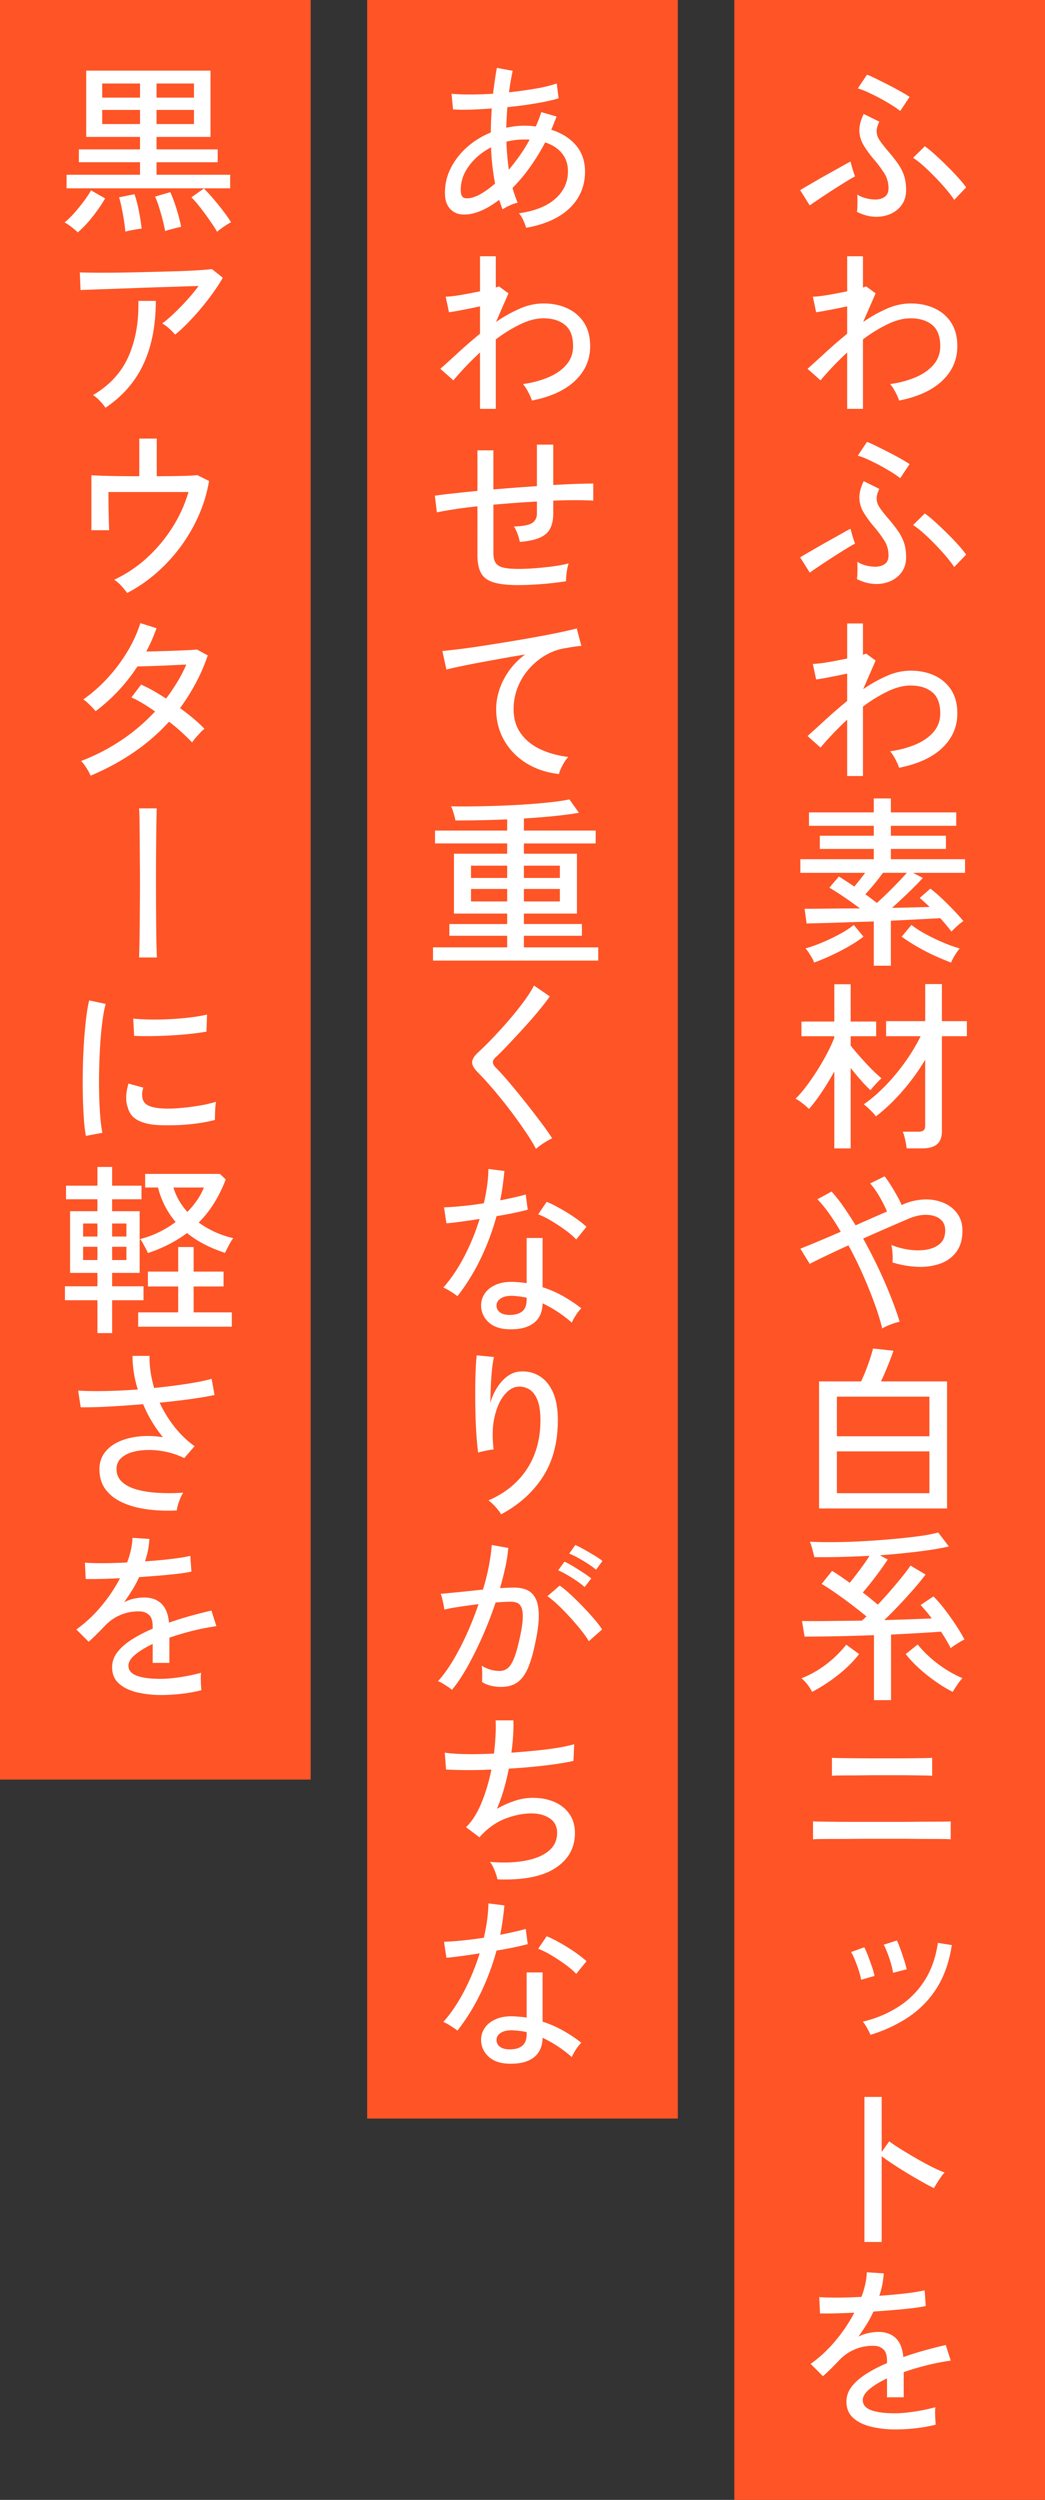
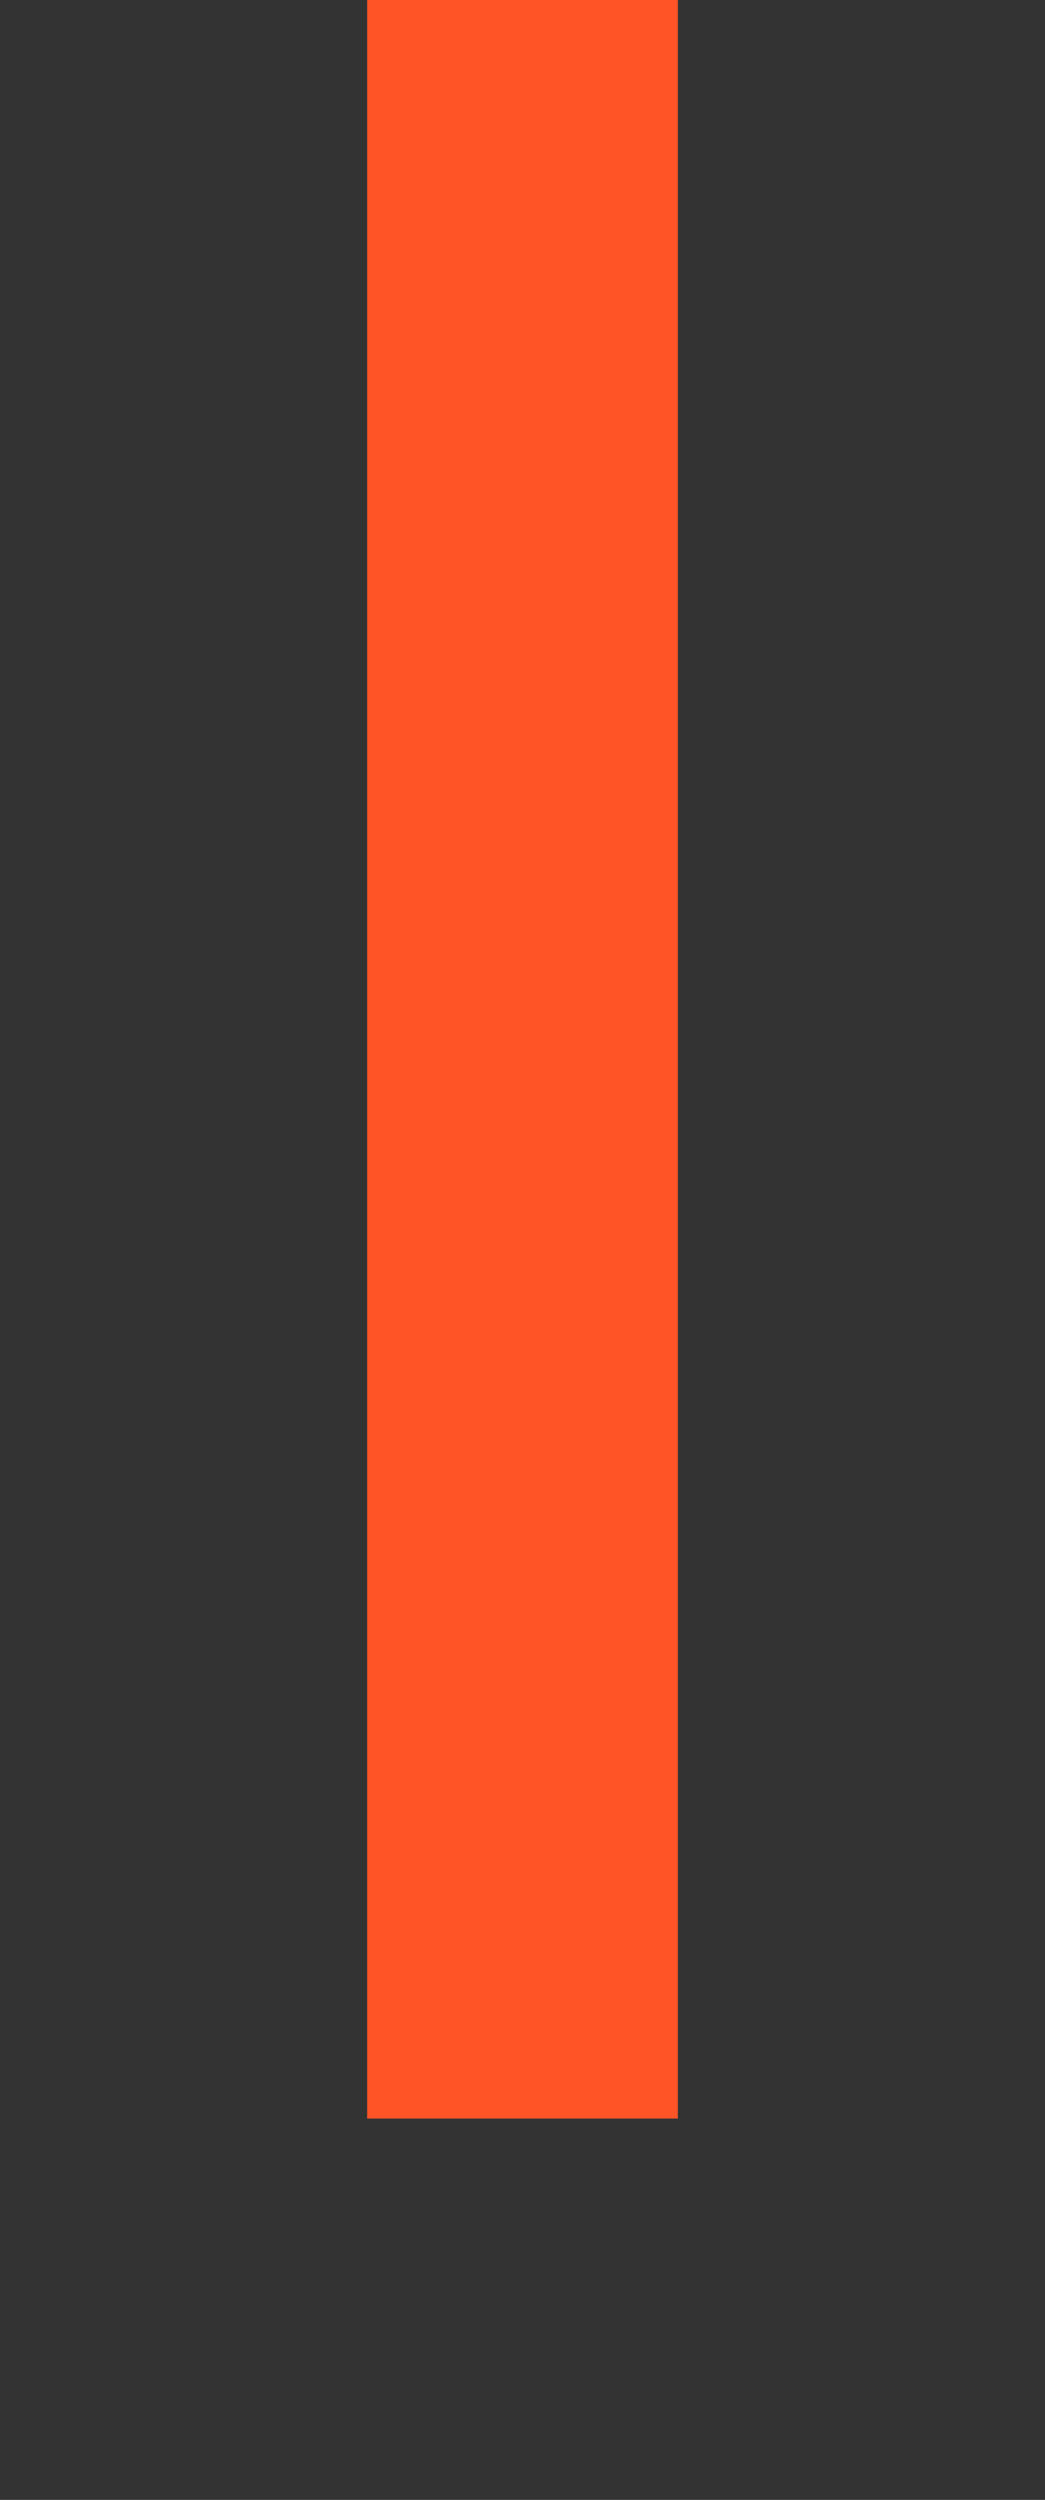
<svg xmlns="http://www.w3.org/2000/svg" id="_レイヤー_2" viewBox="0 0 74 177">
  <rect x="0" y="0" width="74" height="177" fill="#333333" stroke="none" />
  <defs>
    <style>.cls-2{fill:#fe5426}</style>
  </defs>
  <g id="_デザイン">
-     <path class="cls-2" d="M0 0h22v126H0z" />
-     <path class="cls-2" transform="rotate(90 63 88.5)" d="M-25.5 77.5h177v22h-177z" />
    <path class="cls-2" transform="rotate(90 37 75)" d="M-38 64h150v22H-38z" />
-     <path d="M57.339 14.543l-.676-1.08c.139-.086.327-.198.566-.337s.5-.291.786-.455c.286-.165.574-.327.864-.487.29-.162.555-.308.793-.443s.423-.236.553-.305c.017.06.046.165.085.312a7.278 7.278 0 00.24.74c-.165.087-.388.217-.67.39a55.88 55.88 0 00-2.541 1.665zm4.72.806c-.46 0-.92-.118-1.379-.351.017-.087.028-.206.032-.357.005-.153.007-.308.007-.47 0-.16-.005-.291-.013-.396.19.122.4.211.63.267.23.057.453.085.67.085.268-.009.485-.074.65-.195s.251-.303.26-.546a1.952 1.952 0 00-.273-1.08 8.891 8.891 0 00-.806-1.078 7.349 7.349 0 01-.683-.95 2.075 2.075 0 01-.299-1c-.013-.355.09-.758.306-1.21l1.105.546c-.13.27-.193.503-.188.702.004.2.07.4.2.599.131.2.313.438.547.715.295.338.542.647.74.93.2.28.35.569.45.864.1.295.149.641.149 1.04 0 .39-.096.725-.286 1.008-.19.28-.446.498-.767.65s-.672.227-1.053.227zm1.69-7.489a6.023 6.023 0 00-.605-.422 15.266 15.266 0 00-1.697-.91 4.69 4.69 0 00-.702-.266l.65-.975c.182.07.414.173.695.312s.575.286.878.442c.303.155.585.308.845.455.26.148.46.269.598.363l-.663 1.001zm3.82 6.292c-.138-.215-.328-.467-.571-.754s-.505-.574-.787-.864-.559-.556-.832-.8a5.612 5.612 0 00-.72-.558l.831-.82c.2.14.435.332.709.58.273.247.552.51.838.793.286.28.552.558.8.832.247.272.44.508.578.708l-.845.883zm-7.578 14.794v-3.99c-.364.338-.706.676-1.027 1.014s-.607.659-.858.962l-.923-.82c.399-.354.836-.75 1.313-1.19.477-.437.975-.867 1.495-1.292v-1.938c-.407.087-.812.17-1.216.247a18.5 18.5 0 01-.981.17l-.234-1.105c.156 0 .366-.018.63-.052.265-.035.555-.083.872-.143s.626-.121.93-.182v-2.483h1.117v2.21a.846.846 0 00.221-.079l.676.495-.884 2.028a10.023 10.023 0 011.684-.943 4.166 4.166 0 011.67-.37c.641 0 1.211.117 1.71.351.498.233.89.574 1.176 1.02.286.447.429 1 .429 1.658 0 .944-.351 1.755-1.053 2.43-.702.677-1.725 1.149-3.068 1.417a3.878 3.878 0 00-.267-.604 2.975 2.975 0 00-.37-.566 6.878 6.878 0 001.84-.494c.532-.233.95-.532 1.254-.896s.455-.793.455-1.287c0-.694-.19-1.197-.572-1.508-.382-.313-.893-.468-1.534-.468-.503 0-1.046.14-1.631.422a10.3 10.3 0 00-1.736 1.072v4.914H59.99zm-2.652 11.597l-.676-1.08c.139-.086.327-.198.566-.337s.5-.291.786-.455c.286-.165.574-.327.864-.487.29-.162.555-.308.793-.443s.423-.236.553-.305c.017.06.046.165.085.312a7.278 7.278 0 00.24.74c-.165.087-.388.217-.67.39a55.88 55.88 0 00-2.541 1.665zm4.72.806c-.46 0-.92-.118-1.379-.351.017-.087.028-.206.032-.357.005-.153.007-.308.007-.47 0-.16-.005-.291-.013-.396.19.122.4.211.63.267.23.057.453.085.67.085.268-.009.485-.074.65-.195s.251-.303.26-.546a1.952 1.952 0 00-.273-1.08 8.891 8.891 0 00-.806-1.078 7.349 7.349 0 01-.683-.95 2.075 2.075 0 01-.299-1c-.013-.355.09-.758.306-1.21l1.105.546c-.13.27-.193.503-.188.702.004.2.07.4.2.599.131.2.313.438.547.715.295.338.542.647.74.93.2.28.35.569.45.864.1.295.149.641.149 1.04 0 .39-.096.725-.286 1.008-.19.28-.446.498-.767.65s-.672.227-1.053.227zm1.69-7.489a6.023 6.023 0 00-.605-.422 15.266 15.266 0 00-1.697-.91 4.69 4.69 0 00-.702-.266l.65-.975c.182.07.414.173.695.312s.575.286.878.442c.303.155.585.308.845.455.26.148.46.269.598.363l-.663 1.001zm3.82 6.292c-.138-.215-.328-.467-.571-.754s-.505-.574-.787-.864-.559-.556-.832-.8a5.612 5.612 0 00-.72-.558l.831-.82c.2.14.435.332.709.58.273.247.552.51.838.793.286.28.552.558.8.832.247.272.44.508.578.708l-.845.883zm-7.578 14.794v-3.99c-.364.338-.706.676-1.027 1.014s-.607.659-.858.962l-.923-.82c.399-.354.836-.75 1.313-1.19.477-.437.975-.867 1.495-1.292v-1.938c-.407.087-.812.17-1.216.247a18.5 18.5 0 01-.981.17l-.234-1.105c.156 0 .366-.018.63-.052.265-.035.555-.083.872-.143s.626-.121.93-.182v-2.483h1.117v2.21a.846.846 0 00.221-.079l.676.495-.884 2.028a10.023 10.023 0 011.684-.943 4.166 4.166 0 011.67-.37c.641 0 1.211.117 1.71.351.498.233.89.574 1.176 1.02.286.447.429 1 .429 1.658 0 .944-.351 1.755-1.053 2.43-.702.677-1.725 1.149-3.068 1.417a3.878 3.878 0 00-.267-.604 2.975 2.975 0 00-.37-.566 6.878 6.878 0 001.84-.494c.532-.233.95-.532 1.254-.896s.455-.793.455-1.287c0-.694-.19-1.197-.572-1.508-.382-.313-.893-.468-1.534-.468-.503 0-1.046.14-1.631.422a10.3 10.3 0 00-1.736 1.072v4.914H59.99zm1.885 13.43v-3.133c-.615.017-1.222.036-1.82.058-.598.022-1.15.039-1.658.053l-1.28.032-.143-1.04c.243 0 .566-.002.968-.007l1.366-.013a200.31 200.31 0 011.592-.007 30.346 30.346 0 00-1.17-.832c-.399-.268-.732-.48-1.001-.636l.676-.793a40.598 40.598 0 011.092.715c.121-.148.25-.306.383-.475s.263-.335.384-.5h-4.59v-.962h5.201v-.729h-3.822v-.935h3.822v-.702h-4.589v-.95h4.589v-.988h1.209v.988h4.628v.95h-4.628v.702h3.9v.935h-3.9v.729h5.252v.962h-3.679l.69.364c-.252.277-.58.61-.982 1.001-.404.39-.804.763-1.203 1.117.511-.008.997-.02 1.456-.032l1.21-.032a11.4 11.4 0 00-.702-.637l.753-.663c.243.182.51.41.8.683.29.272.571.551.844.838s.505.545.696.78c-.113.07-.26.186-.442.35a6.207 6.207 0 00-.403.391c-.113-.147-.236-.302-.37-.462s-.276-.322-.423-.487c-.425.026-.942.053-1.554.084l-1.943.097v3.186h-1.209zm-4.225-.222a1.673 1.673 0 00-.15-.324 6.644 6.644 0 00-.233-.384 1.915 1.915 0 00-.228-.293 10.47 10.47 0 001.183-.422 13.6 13.6 0 001.235-.591 6.694 6.694 0 001.001-.65l.689.831c-.347.261-.724.506-1.13.736a16.501 16.501 0 01-2.367 1.097zm4.446-4.224c.234-.208.481-.44.74-.696.261-.255.512-.508.755-.76.242-.251.45-.477.624-.676h-1.69c-.182.25-.383.512-.605.78-.22.269-.435.516-.643.74.147.105.288.208.423.313.134.103.266.203.396.299zm5.252 4.224c-.347-.13-.726-.288-1.138-.473-.411-.187-.82-.397-1.228-.631s-.784-.477-1.131-.729l.689-.832c.277.217.61.432 1.001.644.39.213.797.41 1.222.592.424.181.823.325 1.196.428a3.54 3.54 0 00-.221.293 3.82 3.82 0 00-.234.384c-.07.13-.122.238-.156.324zM59.081 81.31v-5.447c-.277.503-.574.99-.89 1.463s-.618.87-.904 1.19a5.593 5.593 0 00-.461-.397 3.137 3.137 0 00-.488-.33c.234-.227.485-.517.754-.872s.533-.74.793-1.15c.26-.412.496-.822.708-1.229s.375-.767.488-1.079v-.09h-2.327v-1.04h2.327v-2.64h1.157v2.64h1.807v1.04h-1.807v.661c.13.165.29.359.481.58.19.22.392.446.605.675.212.23.415.438.61.624.195.187.358.331.488.436-.06.051-.145.135-.254.247s-.212.225-.312.338-.17.199-.214.26a8.827 8.827 0 01-.67-.696 22.6 22.6 0 01-.734-.878v5.695H59.08zm5.122 0a6.17 6.17 0 00-.104-.61 3.13 3.13 0 00-.169-.572h1.079c.182 0 .312-.03.39-.09s.117-.179.117-.352V75.03c-.45.763-.981 1.498-1.593 2.204-.61.706-1.245 1.31-1.904 1.814-.043-.078-.12-.174-.228-.286s-.22-.223-.337-.331a2.651 2.651 0 00-.293-.242c.373-.25.754-.56 1.144-.93.39-.367.765-.768 1.125-1.201.36-.434.69-.882.994-1.346.303-.463.559-.912.767-1.345h-2.444v-1.066h2.77v-2.626h1.182v2.626h1.768v1.066h-1.768v6.72c0 .426-.115.735-.345.93-.229.195-.587.293-1.072.293h-1.079zm-1.729 12.753a16.4 16.4 0 00-.54-1.754c-.238-.659-.515-1.346-.831-2.06s-.657-1.407-1.021-2.074c-.59.268-1.129.52-1.619.754s-.864.42-1.124.558l-.663-1.078c.312-.122.721-.288 1.228-.5.508-.213 1.051-.445 1.632-.696a15.47 15.47 0 00-.826-1.294 8.886 8.886 0 00-.825-1.007l1.001-.547c.277.304.559.661.845 1.073.286.412.572.852.858 1.32l1.157-.514c.381-.169.736-.322 1.066-.462a8.973 8.973 0 00-.56-1.104c-.225-.381-.437-.676-.636-.884l1.027-.507c.13.164.269.363.416.598.147.234.293.476.436.727.143.252.261.49.357.716l.09-.053a4.219 4.219 0 011.555-.35 3.19 3.19 0 011.352.253c.402.177.72.433.955.767.234.334.35.73.35 1.19 0 .606-.14 1.102-.422 1.488s-.658.665-1.13.839a4.238 4.238 0 01-1.593.233 6.74 6.74 0 01-1.807-.311 3.745 3.745 0 000-.624 3.995 3.995 0 00-.078-.612c.381.157.793.267 1.235.332.442.065.858.065 1.248 0s.708-.206.956-.422.37-.529.37-.936c0-.347-.117-.613-.35-.8s-.543-.288-.924-.305c-.382-.018-.802.065-1.261.247a246.8 246.8 0 00-3.276 1.43 35.67 35.67 0 011.06 2.054c.333.701.63 1.382.89 2.041.26.658.472 1.257.637 1.794-.173.034-.386.1-.637.194-.252.096-.45.19-.598.287zm-4.472 12.741v-8.996h2.977c.104-.217.212-.468.325-.754a14.433 14.433 0 00.52-1.574l1.443.157c-.104.311-.24.675-.41 1.092s-.327.776-.474 1.079h4.68v8.996h-9.061zm1.261-5.11h6.552v-2.807h-6.552v2.807zm0 4.03h6.552v-2.963h-6.552v2.964zm-1.755 14.067a3.127 3.127 0 00-.319-.507 2.856 2.856 0 00-.435-.455 7.19 7.19 0 001.8-1.027 7.937 7.937 0 001.372-1.353l.91.663c-.381.503-.873.993-1.476 1.47s-1.22.879-1.852 1.209zm4.381.585v-4.603a132.257 132.257 0 01-4.914.105l-.182-1.106c.528.01 1.168.01 1.917 0 .75-.007 1.523-.016 2.32-.025a4.896 4.896 0 00.326-.3 34.998 34.998 0 00-2.158-1.638 18.5 18.5 0 00-1.014-.663l.74-.922c.2.12.404.254.612.396.208.144.42.293.637.448.225-.277.468-.59.728-.942.26-.35.485-.674.676-.969-.685.035-1.36.062-2.028.078-.668.018-1.296.023-1.885.014-.026-.13-.072-.314-.137-.553s-.123-.418-.175-.54c.485.027 1.05.037 1.696.033a43.069 43.069 0 002.035-.065c.71-.04 1.408-.089 2.093-.15s1.313-.13 1.885-.207a10.971 10.971 0 001.378-.26l.754.988c-.607.139-1.339.26-2.197.363-.858.105-1.755.192-2.69.261l.558.299c-.13.2-.295.437-.494.715a25.809 25.809 0 01-1.274 1.625c.19.138.375.281.552.428l.514.43c.303-.321.607-.657.91-1.008.303-.351.58-.682.832-.995a9.93 9.93 0 00.572-.766l1.066.636c-.226.304-.503.644-.832 1.02-.33.378-.676.76-1.04 1.145a27.17 27.17 0 01-1.053 1.06c.658-.018 1.279-.037 1.86-.059s1.082-.04 1.507-.058c-.26-.347-.525-.663-.793-.95l.91-.61c.269.269.542.584.819.948s.537.73.78 1.1c.242.367.442.703.598 1.007a2.04 2.04 0 00-.299.155c-.13.078-.258.16-.383.241a2.635 2.635 0 00-.293.214 10.01 10.01 0 00-.305-.558 13.71 13.71 0 00-.384-.612c-.468.035-1.008.07-1.618.105-.612.034-1.25.07-1.918.103v4.642H61.89zm5.577-.585c-.382-.191-.78-.432-1.196-.722s-.81-.604-1.183-.942-.69-.676-.949-1.015l.845-.675a8.56 8.56 0 002.015 1.774c.39.247.775.45 1.157.604-.121.13-.25.295-.384.495s-.236.359-.305.481zm-9.893 10.439v-1.274c.087.009.27.015.552.02l1.021.012c.398.004.814.007 1.248.007h3.185c.373 0 .76-.003 1.164-.007.403-.004.786-.007 1.15-.007.364 0 .676-.002.936-.005a6.4 6.4 0 00.494-.02v1.273a6.323 6.323 0 00-.481-.019 60.353 60.353 0 00-.917-.006c-.36 0-.738-.002-1.137-.007-.399-.004-.787-.007-1.163-.007H61.72c-.382 0-.795.003-1.241.007-.447.005-.878.007-1.294.007s-.771.002-1.066.006a7.5 7.5 0 00-.546.02zm1.34-4.499v-1.273c.086.009.28.015.584.02l1.053.012c.399.005.795.007 1.19.007h1.898c.342 0 .684-.002 1.027-.007l.883-.012c.247-.005.401-.011.462-.02v1.273a7.365 7.365 0 00-.474-.02l-.852-.012c-.33-.004-.667-.007-1.014-.007h-1.638c-.295 0-.61.003-.943.007-.333.005-.654.007-.962.007s-.571.002-.793.006a5.295 5.295 0 00-.422.02zm2.066 14.444c-.026-.174-.08-.388-.163-.644s-.173-.507-.273-.754-.192-.435-.279-.565l.936-.338c.078.139.165.333.26.585.095.251.188.509.28.773.09.265.153.488.188.67l-.949.273zm.663 3.9a4.42 4.42 0 00-.247-.494 2.586 2.586 0 00-.299-.442 8.094 8.094 0 002.535-1.06 6.07 6.07 0 001.84-1.846c.48-.75.795-1.64.942-2.671l.988.156c-.182 1.196-.54 2.212-1.072 3.049a6.874 6.874 0 01-2.002 2.053c-.802.534-1.697.951-2.685 1.254zm1.6-4.394c-.027-.182-.077-.4-.15-.657s-.159-.506-.254-.754-.182-.44-.26-.579l.936-.298c.07.138.15.336.24.591.092.256.18.516.267.78.086.264.147.488.182.67l-.962.247zm-2.029 19.057v-10.27h1.222v3.901l.533-.755c.208.157.479.34.812.547.334.208.692.422 1.073.643.381.221.752.423 1.111.605.36.182.67.32.93.415-.07.062-.156.165-.26.313s-.201.295-.293.442c-.09.148-.158.264-.2.35a14.277 14.277 0 01-.846-.448 43.05 43.05 0 01-1.033-.604c-.36-.217-.7-.432-1.02-.644-.322-.212-.59-.4-.807-.565v6.07h-1.222zm2.237 13.274a7.332 7.332 0 01-1.795-.201c-.529-.135-.947-.345-1.255-.631s-.461-.663-.461-1.131c0-.39.125-.748.377-1.072.251-.326.596-.626 1.034-.905a9.924 9.924 0 011.462-.754v-.142c0-.39-.08-.663-.24-.82a.951.951 0 00-.618-.26 3.227 3.227 0 00-1.326.209 3.227 3.227 0 00-1.21.819 28.56 28.56 0 01-.558.571 9.76 9.76 0 01-.585.546l-.871-.87a9.281 9.281 0 001.736-1.612 10.98 10.98 0 001.358-2.015c-.529.026-1.012.043-1.45.052s-.764.009-.981 0l-.052-1.157c.277.026.687.039 1.229.039.541 0 1.128-.018 1.76-.052.114-.304.203-.603.267-.898.065-.293.102-.576.11-.844l1.197.078a5.726 5.726 0 01-.312 1.586c.667-.043 1.294-.1 1.879-.17s1.028-.143 1.332-.22l.078 1.117c-.243.053-.561.103-.955.15-.395.048-.828.092-1.3.13-.473.039-.956.076-1.45.111-.13.294-.29.596-.48.903-.192.308-.387.6-.586.877.208-.112.44-.196.695-.253a3.34 3.34 0 01.722-.085c.511 0 .919.144 1.222.43.303.285.485.736.546 1.352a21.435 21.435 0 011.553-.488 42.571 42.571 0 011.45-.37l.351 1.105a16.86 16.86 0 00-1.742.344c-.563.143-1.092.301-1.586.475v1.78h-1.183v-1.339c-.512.244-.925.497-1.242.761s-.474.523-.474.774c0 .329.197.567.591.714.395.148.956.222 1.684.222.277 0 .585-.02.923-.058a13.618 13.618 0 001.95-.372c-.017.079-.026.194-.026.345s.004.306.013.462c.009.155.017.281.026.377v.052a9.972 9.972 0 01-1.404.253c-.503.056-.97.085-1.404.085zM37.254 16.129a3.19 3.19 0 00-.189-.514 2.046 2.046 0 00-.318-.513c1.118-.157 1.976-.498 2.574-1.028.598-.528.897-1.174.897-1.936 0-.512-.143-.94-.429-1.287s-.68-.603-1.183-.767c-.685 1.291-1.456 2.365-2.314 3.224a8.67 8.67 0 00.364 1.04 3.07 3.07 0 00-.566.2c-.22.101-.387.194-.5.281a10.515 10.515 0 01-.124-.339c-.038-.112-.08-.224-.123-.338-.494.382-.98.661-1.456.84-.477.177-.914.236-1.313.175a1.223 1.223 0 01-.904-.683c-.108-.213-.162-.492-.162-.838 0-.625.14-1.211.423-1.762a4.997 4.997 0 011.156-1.475 5.717 5.717 0 011.67-1.027c0-.295.008-.585.02-.871.014-.286.029-.564.046-.832a31.96 31.96 0 01-1.56.085c-.486.012-.88.006-1.183-.02l-.104-1.105c.33.035.756.051 1.28.051s1.077-.016 1.658-.051c.043-.338.086-.661.13-.97s.09-.595.143-.863l1.118.208a17.301 17.301 0 00-.26 1.521c.65-.07 1.276-.156 1.878-.26a9.614 9.614 0 001.502-.364l.13 1.053c-.433.13-.973.249-1.619.357-.646.109-1.315.198-2.008.267a35.54 35.54 0 00-.078 1.456c.208-.044.42-.078.637-.105a5.588 5.588 0 011.06-.025c.134.009.266.022.396.04.147-.33.277-.669.39-1.016l1.08.313c-.062.155-.123.312-.183.468s-.126.311-.195.468c.728.225 1.309.59 1.742 1.091.433.503.65 1.127.65 1.872 0 .703-.17 1.327-.507 1.872s-.819.998-1.443 1.353c-.624.354-1.365.606-2.223.754zm-3.666-2.185c.416-.146.906-.463 1.47-.948a15.98 15.98 0 01-.19-1.255c-.047-.428-.08-.864-.097-1.306-.633.33-1.148.76-1.547 1.294-.399.532-.598 1.106-.598 1.722 0 .338.093.529.28.571.186.044.413.018.682-.078zm2.444-1.923a17.8 17.8 0 00.76-.989 9.97 9.97 0 00.709-1.143 1.269 1.269 0 00-.182-.013h-.182c-.442 0-.866.052-1.274.155.009.34.028.675.058 1.008.03.334.068.661.111.982zm-2.041 16.925v-3.99c-.364.338-.706.676-1.027 1.014s-.607.659-.858.962l-.923-.82c.399-.354.836-.75 1.313-1.19.477-.437.975-.867 1.495-1.292v-1.938c-.407.087-.812.17-1.216.247a18.5 18.5 0 01-.981.17l-.234-1.105c.156 0 .366-.018.63-.052.265-.035.555-.083.872-.143s.626-.121.93-.182v-2.483h1.117v2.21a.846.846 0 00.221-.079l.676.495-.884 2.028a10.023 10.023 0 011.684-.943 4.166 4.166 0 011.67-.37c.641 0 1.211.117 1.71.351.498.233.89.574 1.176 1.02.286.447.429 1 .429 1.658 0 .944-.351 1.755-1.053 2.43-.702.677-1.725 1.149-3.068 1.417a3.878 3.878 0 00-.267-.604 2.975 2.975 0 00-.37-.566 6.878 6.878 0 001.84-.494c.532-.233.95-.532 1.254-.896s.455-.793.455-1.287c0-.694-.19-1.197-.572-1.508-.382-.313-.893-.468-1.534-.468-.503 0-1.046.14-1.631.422a10.3 10.3 0 00-1.736 1.072v4.914H33.99zm2.717 12.481c-.737 0-1.317-.063-1.742-.189-.425-.126-.724-.344-.897-.656-.173-.312-.26-.741-.26-1.287V35.85c-.59.06-1.133.13-1.631.208a25 25 0 00-1.242.22l-.143-1.182c.355-.052.793-.107 1.313-.162.52-.057 1.087-.116 1.703-.176v-2.873h1.13v2.768a175.07 175.07 0 013.082-.233v-2.94h1.157v2.86c.58-.033 1.116-.06 1.606-.077.489-.018.899-.027 1.228-.027v1.21c-.71-.044-1.656-.044-2.834 0v.897c0 .433-.072.79-.215 1.072-.143.282-.385.499-.728.65s-.817.253-1.423.306c-.035-.174-.09-.368-.169-.585s-.165-.386-.26-.508c.624-.016 1.053-.096 1.287-.24.234-.143.351-.375.351-.695v-.832c-.503.026-1.014.058-1.534.097s-1.036.08-1.547.123v3.42c0 .312.054.548.163.708s.292.27.552.331c.26.061.624.091 1.092.091.303 0 .665-.014 1.086-.045s.847-.073 1.28-.13c.433-.056.82-.128 1.157-.214-.06.165-.108.381-.143.65s-.048.473-.04.61c-.528.087-1.102.155-1.721.202-.62.048-1.173.072-1.658.072zm2.873 13.377c-.867-.096-1.636-.35-2.308-.767-.671-.416-1.195-.956-1.572-1.619s-.566-1.401-.566-2.216c0-.433.073-.882.221-1.346s.375-.914.683-1.352a5.01 5.01 0 011.15-1.163c-.538.087-1.084.18-1.638.28s-1.088.196-1.599.292a56.3 56.3 0 00-1.378.273c-.407.086-.728.16-.962.22l-.286-1.312a52.79 52.79 0 002.84-.364c.62-.095 1.26-.198 1.918-.306.659-.108 1.298-.219 1.917-.331s1.177-.22 1.67-.325c.495-.104.885-.196 1.17-.273l.326 1.235a7.633 7.633 0 00-.461.051c-.187.027-.397.062-.63.105-.495.07-.965.231-1.411.487s-.844.58-1.19.969c-.347.39-.618.83-.812 1.32a4.122 4.122 0 00-.293 1.54c0 .685.173 1.265.52 1.741.346.478.813.85 1.398 1.119s1.236.446 1.956.533c-.147.156-.286.357-.416.604s-.212.448-.247.605zm-8.918 13.208v-.936h5.252v-.82H31.82v-.831h4.095v-.741h-3.77v-4.239h3.77v-.727h-5.109v-.91h5.109v-.793a88.497 88.497 0 01-3.666.078c-.009-.07-.03-.17-.065-.3s-.074-.262-.117-.396a1.416 1.416 0 00-.13-.305c.528.009 1.11.009 1.742 0a76.582 76.582 0 001.924-.052c.65-.026 1.276-.06 1.878-.104.603-.043 1.15-.093 1.645-.15s.893-.119 1.196-.188l.676.949c-.494.087-1.079.165-1.755.233-.676.07-1.39.126-2.145.17v.858h5.083v.91h-5.083v.727h3.757v4.239h-3.757v.74h4.108v.833h-4.108v.82h5.265v.935h-11.7zm2.691-5.85h2.561v-.871h-2.561v.871zm0 1.664h2.561v-.885h-2.561v.885zm3.744-1.664h2.548v-.871h-2.548v.871zm0 1.664h2.548v-.885h-2.548v.885zm.858 17.524a11.072 11.072 0 00-.618-1.034 33.676 33.676 0 00-2.71-3.536 18.61 18.61 0 00-.767-.825c-.295-.295-.438-.546-.429-.754.008-.208.16-.446.455-.716.286-.26.617-.587.994-.981s.759-.815 1.144-1.26.74-.887 1.06-1.32.563-.815.728-1.145l1.118.768c-.19.277-.447.61-.767 1s-.67.792-1.046 1.203c-.377.412-.744.807-1.099 1.184-.355.377-.667.69-.936.942-.243.217-.238.45.013.702.216.216.468.49.754.818.286.33.585.688.897 1.073.312.385.62.774.923 1.164s.58.756.832 1.098c.251.342.45.63.598.865a5.372 5.372 0 00-.826.494c-.143.103-.249.19-.318.26zm-5.564 10.425a3.332 3.332 0 00-.273-.2c-.121-.083-.25-.163-.384-.241s-.249-.135-.344-.169c.546-.615 1.04-1.348 1.482-2.197s.806-1.738 1.092-2.665a47.26 47.26 0 01-1.359.2c-.42.058-.752.095-.994.111l-.17-1.13a18.39 18.39 0 001.236-.085 26.489 26.489 0 001.586-.202c.095-.416.171-.827.228-1.234.056-.407.088-.807.097-1.196l1.131.143c-.035.347-.076.695-.123 1.046a15.88 15.88 0 01-.176 1.033c.347-.068.676-.137.988-.208.312-.068.585-.137.819-.208l.143 1.08a24.186 24.186 0 01-2.21.454 17.48 17.48 0 01-1.15 3.062 14.48 14.48 0 01-1.619 2.606zm3.627 2.34c-.624-.016-1.107-.192-1.45-.526a1.588 1.588 0 01-.5-1.215 1.47 1.47 0 01.28-.82c.177-.25.437-.45.78-.597s.756-.213 1.241-.195c.156.008.312.02.468.032.156.014.308.033.455.059v-3.199h1.13v3.485c.512.165.997.377 1.457.636.46.261.888.546 1.287.859a2.514 2.514 0 00-.383.48 3.395 3.395 0 00-.293.533 8.84 8.84 0 00-2.067-1.365c-.017.633-.234 1.104-.65 1.411s-1.001.449-1.755.422zm.078-1.013c.381 0 .676-.084.884-.253.208-.17.312-.44.312-.813v-.156a6.222 6.222 0 00-1.001-.13c-.347-.009-.62.05-.819.175-.2.126-.304.289-.312.488a.57.57 0 00.228.493c.16.131.396.196.708.196zm4.706-5.343c-.182-.2-.435-.418-.76-.656s-.664-.462-1.015-.67a5.736 5.736 0 00-.916-.455l.598-.884c.2.078.43.186.689.325.26.139.526.292.8.46.273.17.526.342.76.515.234.173.424.33.572.467l-.728.898zm-5.317 19.461c-.095-.165-.23-.343-.403-.533s-.338-.342-.494-.456c1.161-.494 2.065-1.225 2.71-2.196s.97-2.133.97-3.484c0-.615-.075-1.099-.222-1.45-.148-.351-.342-.598-.585-.74a1.32 1.32 0 00-.806-.176c-.33.026-.646.223-.949.591-.304.369-.53.88-.683 1.535s-.175 1.427-.07 2.32c-.079 0-.196.015-.352.045-.156.031-.304.061-.442.092a1.9 1.9 0 00-.3.084 18.446 18.446 0 01-.116-1.17 30.653 30.653 0 01-.072-1.501c-.012-.534-.02-1.067-.02-1.6s.01-1.03.027-1.488c.017-.46.043-.836.078-1.131l1.222.117a7.72 7.72 0 00-.137.884c-.038.364-.067.754-.084 1.17-.017.416-.03.814-.039 1.196.182-.624.468-1.146.858-1.567.39-.42.823-.639 1.3-.657.485-.025.927.083 1.326.326s.715.622.949 1.137c.234.516.35 1.177.35 1.983 0 1.577-.352 2.914-1.059 4.01-.706 1.096-1.692 1.983-2.957 2.659zm-3.484 12.427a1.962 1.962 0 00-.273-.208c-.13-.085-.262-.17-.396-.252a1.118 1.118 0 00-.319-.15c.355-.39.706-.873 1.053-1.45.347-.576.676-1.21.988-1.898.312-.689.589-1.393.832-2.112-.468.06-.921.123-1.359.189-.437.064-.79.131-1.059.2a4.54 4.54 0 00-.058-.344 9.227 9.227 0 00-.104-.455 2.527 2.527 0 00-.098-.318c.303-.027.732-.068 1.287-.123l1.703-.176a15.97 15.97 0 00.416-1.652c.104-.537.173-1.04.208-1.507l1.17.208a10.47 10.47 0 01-.208 1.358c-.104.481-.23.978-.377 1.488.407-.025.74-.039 1.001-.039.338 0 .635.055.89.163.256.109.457.297.605.566s.23.641.247 1.118-.048 1.079-.195 1.807c-.156.823-.336 1.482-.54 1.976-.203.493-.459.85-.767 1.072-.307.221-.695.331-1.163.331-.243 0-.477-.025-.702-.078a2.116 2.116 0 01-.65-.272c.009-.156.013-.352.013-.585 0-.234-.013-.425-.04-.572a2.37 2.37 0 001.262.377c.234 0 .433-.07.598-.208s.316-.388.455-.747.277-.87.416-1.528c.113-.538.173-.967.182-1.287.008-.321-.024-.563-.098-.728-.073-.165-.175-.273-.305-.326a1.227 1.227 0 00-.455-.078 16.242 16.242 0 00-1.066.053 27.21 27.21 0 01-.923 2.385 25.723 25.723 0 01-1.072 2.165c-.37.658-.735 1.205-1.099 1.637zm9.698-3.444c-.139-.234-.331-.505-.578-.812s-.514-.619-.8-.93c-.286-.313-.566-.596-.839-.852s-.513-.453-.72-.591l.87-.754c.225.156.479.364.76.624a21.67 21.67 0 011.665 1.722c.247.29.44.544.578.761l-.936.832zm-.3-3.835a5.669 5.669 0 00-.565-.435 9.909 9.909 0 00-.682-.43 6.246 6.246 0 00-.624-.318l.442-.612c.165.07.368.178.611.325s.483.3.722.456c.238.156.426.29.565.403l-.468.611zm.807-1.222c-.156-.14-.35-.282-.579-.43s-.461-.285-.695-.415-.442-.23-.624-.3l.429-.61c.164.069.37.173.617.312s.492.281.735.429.433.277.572.39l-.455.623zm-6.981 21.917c-.035-.172-.102-.385-.202-.636s-.21-.45-.331-.598c.953.077 1.787.05 2.502-.085.716-.134 1.27-.366 1.664-.695s.592-.754.592-1.275c0-.45-.174-.793-.52-1.026-.347-.234-.78-.352-1.3-.352-.58 0-1.192.123-1.833.365-.641.243-1.235.658-1.78 1.248l-.053.064-.013.014-.95-.715c.434-.425.8-1.006 1.1-1.742s.53-1.517.695-2.34a32.99 32.99 0 01-3.211 0l-.09-1.196c.406.06.918.095 1.533.103.615.01 1.265-.004 1.95-.038.052-.425.089-.837.11-1.235s.024-.772.007-1.118h1.26c.01.32.003.674-.019 1.06s-.063.794-.123 1.228a61.712 61.712 0 001.762-.15 24.028 24.028 0 001.546-.2 10.45 10.45 0 001.138-.248l-.052 1.183c-.538.12-1.213.23-2.028.325-.815.096-1.664.169-2.548.22-.095.486-.213.971-.35 1.457-.14.485-.305.949-.495 1.39a6.822 6.822 0 011.3-.578 4.104 4.104 0 011.235-.201c.572 0 1.083.098 1.534.292.45.195.806.48 1.066.852.26.373.39.823.39 1.352 0 1.049-.462 1.874-1.384 2.477-.924.601-2.29.868-4.102.799zm-2.834 10.712a3.332 3.332 0 00-.273-.2c-.121-.083-.25-.163-.384-.241s-.249-.135-.344-.169c.546-.615 1.04-1.348 1.482-2.197s.806-1.738 1.092-2.665a47.26 47.26 0 01-1.359.2c-.42.058-.752.095-.994.111l-.17-1.13a18.39 18.39 0 001.236-.085 26.489 26.489 0 001.586-.202c.095-.416.171-.827.228-1.234.056-.407.088-.807.097-1.196l1.131.143c-.035.347-.076.695-.123 1.046a15.88 15.88 0 01-.176 1.033c.347-.068.676-.137.988-.208.312-.068.585-.137.819-.208l.143 1.08a24.186 24.186 0 01-2.21.454 17.48 17.48 0 01-1.15 3.062 14.48 14.48 0 01-1.619 2.606zm3.627 2.34c-.624-.016-1.107-.192-1.45-.526a1.588 1.588 0 01-.5-1.215 1.47 1.47 0 01.28-.82c.177-.25.437-.45.78-.597s.756-.213 1.241-.195c.156.008.312.02.468.032.156.014.308.033.455.059v-3.199h1.13v3.485c.512.165.997.377 1.457.636.46.261.888.546 1.287.859a2.514 2.514 0 00-.383.48 3.395 3.395 0 00-.293.533 8.84 8.84 0 00-2.067-1.365c-.017.633-.234 1.104-.65 1.411s-1.001.449-1.755.422zm.078-1.013c.381 0 .676-.084.884-.253.208-.17.312-.44.312-.813v-.156a6.222 6.222 0 00-1.001-.13c-.347-.009-.62.05-.819.175-.2.126-.304.289-.312.488a.57.57 0 00.228.493c.16.131.396.196.708.196zm4.706-5.343c-.182-.2-.435-.418-.76-.656s-.664-.462-1.015-.67a5.736 5.736 0 00-.916-.455l.598-.884c.2.078.43.186.689.325.26.139.526.292.8.46.273.17.526.342.76.515.234.173.424.33.572.467l-.728.898zM5.508 16.454a4.958 4.958 0 00-.442-.377 2.725 2.725 0 00-.494-.325c.217-.174.444-.395.682-.663s.466-.548.683-.839c.216-.29.386-.548.507-.773l1 .572c-.25.433-.554.873-.909 1.32a7.689 7.689 0 01-1.027 1.085zm-.793-3.12v-.962h5.2v-.885h-4.33v-.909h4.33v-.885H6.106V5.001h8.801v4.692h-3.822v.885h4.33v.91h-4.33v.884h5.213v.962H4.715zm2.522-6.422h2.678v-1H7.237v1zm0 1.872h2.678V7.782H7.237v1.002zm1.638 7.617c-.018-.233-.05-.5-.098-.798a19.98 19.98 0 00-.162-.891 8.616 8.616 0 00-.182-.741l1.092-.221c.121.347.225.745.312 1.195.086.451.152.867.195 1.248-.078 0-.193.014-.345.04a19.02 19.02 0 00-.455.084c-.151.03-.27.059-.357.084zm2.82-.039a11.082 11.082 0 00-.18-.812 19.623 19.623 0 00-.254-.884 6.514 6.514 0 00-.28-.747l1.079-.313a10 10 0 01.436 1.17c.143.46.253.889.331 1.287-.078.01-.19.034-.338.072l-.442.117a3.318 3.318 0 00-.351.11zm-.61-9.45h2.652v-1h-2.652v1zm0 1.872h2.652V7.782h-2.652v1.002zm4.29 7.631c-.13-.226-.299-.488-.507-.787s-.427-.598-.657-.897-.448-.552-.656-.76l.884-.624c.225.225.46.481.702.766.242.286.472.573.69.859.215.286.393.542.532.766a2.627 2.627 0 00-.319.183 8.545 8.545 0 00-.39.267c-.125.09-.218.166-.279.227zm-2.977 7.279a3.7 3.7 0 00-.416-.428 2.57 2.57 0 00-.494-.365c.26-.19.544-.432.851-.727s.614-.61.917-.943c.303-.334.572-.66.806-.981-.373.009-.813.021-1.32.04-.507.017-1.044.033-1.612.05-.567.018-1.133.038-1.696.06l-1.593.058-1.306.045c-.373.014-.65.024-.832.033l-.052-1.248c.26.009.639.015 1.138.02.498.004 1.061.002 1.69-.007s1.275-.022 1.943-.04 1.308-.033 1.924-.051a46.824 46.824 0 001.632-.071c.472-.03.816-.059 1.033-.085l.767.611c-.182.32-.407.669-.676 1.046a18.53 18.53 0 01-1.813 2.165c-.317.32-.614.594-.891.818zM7.471 28.87a3.878 3.878 0 00-.39-.474 2.43 2.43 0 00-.494-.423c1.179-.694 2.017-1.608 2.516-2.743.498-1.135.73-2.444.695-3.926h1.235c0 1.724-.29 3.213-.87 4.466-.582 1.252-1.479 2.285-2.692 3.1zm1.534 13.115c-.104-.147-.243-.316-.416-.506s-.342-.333-.507-.43a9.132 9.132 0 002.281-1.514c.698-.628 1.305-1.346 1.82-2.151s.904-1.655 1.164-2.548H7.68a75.798 75.798 0 00.026 2.015c.008.32.017.55.026.689h-1.26v-3.888c.207.01.488.02.844.034.355.012.752.021 1.19.025.437.005.89.007 1.358.007v-2.665h1.235v2.665c.641 0 1.226-.007 1.755-.02a13.36 13.36 0 001.118-.058l.832.416a10.265 10.265 0 01-.754 2.489 11.672 11.672 0 01-3.035 4.076 10.512 10.512 0 01-2.01 1.364zM6.418 54.92a3.87 3.87 0 00-.318-.578 2.5 2.5 0 00-.358-.461 14.104 14.104 0 002.847-1.469 13.313 13.313 0 002.392-2.04c-.286-.2-.572-.387-.858-.56a6.872 6.872 0 00-.819-.43l.69-.91c.276.122.565.267.863.436.3.17.6.354.904.553.286-.382.55-.772.793-1.17a9.81 9.81 0 00.637-1.235c-.277.008-.585.021-.923.039a82.26 82.26 0 01-2.535.09 12.537 12.537 0 01-2.964 3.172 3.962 3.962 0 00-.253-.286 7.962 7.962 0 00-.332-.324 1.616 1.616 0 00-.286-.222 10.744 10.744 0 001.729-1.527A11.47 11.47 0 009.03 46.12a9.323 9.323 0 00.91-2.002l1.144.363c-.2.564-.442 1.115-.728 1.652l.95-.027c.345-.007.69-.02 1.032-.032s.655-.026.936-.039.505-.028.67-.046l.767.416a12.68 12.68 0 01-.852 1.97c-.333.62-.704 1.207-1.111 1.762.347.25.67.503.968.754.3.252.553.49.761.714a1.842 1.842 0 00-.292.267c-.118.126-.23.252-.338.377a2.536 2.536 0 00-.241.318 17.607 17.607 0 00-.74-.72 12.309 12.309 0 00-.898-.748c-.737.814-1.573 1.54-2.509 2.177s-1.95 1.185-3.042 1.645zM9.85 67.791c.008-.226.017-.555.026-.988s.015-.934.02-1.502l.013-1.814c.004-.64.004-1.282 0-1.924-.005-.64-.01-1.248-.013-1.819l-.014-1.515a16.258 16.258 0 00-.032-.995h1.248a94.67 94.67 0 00-.026 1.236 296.498 296.498 0 00-.019 6.084c.004.693.01 1.321.019 1.884.009.564.022 1.015.039 1.353H9.85zM6.08 80.427a11.866 11.866 0 01-.143-1.255 34.244 34.244 0 01-.071-1.638 42.799 42.799 0 010-1.84c.012-.631.038-1.252.077-1.858s.09-1.168.15-1.684.134-.956.221-1.319l1.17.247c-.087.312-.163.713-.228 1.202s-.116 1.028-.155 1.613a41.162 41.162 0 00-.079 3.6c.013.576.04 1.099.079 1.567s.088.85.149 1.144l-1.17.22zm5.109-.767c-.59-.035-1.066-.15-1.43-.345a1.357 1.357 0 01-.702-.877c-.174-.45-.16-1.023.04-1.716l1.052.286c-.06.19-.089.366-.085.526s.037.301.098.423c.138.294.554.468 1.248.52.39.026.823.02 1.3-.02s.944-.098 1.404-.176a8.94 8.94 0 001.183-.272c-.018.087-.032.215-.046.384s-.021.337-.025.506-.007.301-.007.397c-.433.112-.89.2-1.371.26s-.95.097-1.405.11-.873.01-1.254-.006zm-1.69-6.318l-.065-1.222c.32.034.71.056 1.17.065s.94 0 1.443-.026c.502-.026.984-.067 1.443-.124.46-.056.85-.123 1.17-.201l-.039 1.209c-.338.06-.732.114-1.183.162s-.919.085-1.404.11c-.486.027-.949.041-1.39.046-.443.004-.825-.002-1.145-.02zm-2.6 21.047v-2.327h-2.3v-.989h2.3v-.948H4.962v-4.368h1.937v-.845H4.676v-.963h2.223v-1.325h1.04v1.325h2.08v.963h-2.08v.845h1.95v4.368H7.94v.948h2.223v.989H7.94v2.327H6.9zM5.885 87.55h1.014v-.923H5.885v.923zm0 1.664h1.014v-.937H5.885v.937zm2.054-1.664h1.014v-.923H7.94v.923zm0 1.664h1.014v-.937H7.94v.937zm1.846 4.719V92.92h2.834v-1.833h-2.145v-1.053h2.145v-1.742h1.092v1.742h2.12v1.053h-2.12v1.833h2.704v1.014h-6.63zm.69-5.213c-.027-.07-.075-.17-.144-.3s-.141-.262-.214-.396a1.328 1.328 0 00-.202-.293 6.967 6.967 0 001.352-.494 7.17 7.17 0 001.17-.715 6.026 6.026 0 01-1.248-2.443h-.91v-.962h5.29l.417.39c-.217.572-.481 1.113-.793 1.625s-.685.988-1.118 1.43a6.723 6.723 0 002.444 1.105c-.06.07-.13.173-.208.312a12.003 12.003 0 00-.377.728c-1.066-.347-1.963-.814-2.69-1.404a9.026 9.026 0 01-1.262.786c-.46.24-.962.45-1.508.63zm2.794-2.912c.537-.546.927-1.122 1.17-1.729h-2.158c.19.633.52 1.21.988 1.729zm-.754 21.138c-.72.035-1.409.01-2.067-.077-.659-.087-1.244-.245-1.755-.474s-.915-.54-1.21-.93c-.294-.39-.441-.871-.441-1.444 0-.44.12-.825.357-1.15s.566-.585.982-.78c.416-.195.895-.322 1.436-.383s1.116-.044 1.723.052a9.215 9.215 0 01-1.404-2.34 80.43 80.43 0 01-2.411.169c-.785.043-1.454.06-2.01.052l-.18-1.183c.51.034 1.138.045 1.884.032a41.06 41.06 0 002.34-.11A7.965 7.965 0 019.382 96h1.209c-.009.372.015.749.072 1.13.056.382.14.764.253 1.144.84-.086 1.625-.185 2.353-.298.728-.113 1.3-.23 1.716-.351l.208 1.144c-.425.095-.982.19-1.67.286s-1.428.181-2.217.26c.278.598.622 1.162 1.033 1.69s.891.992 1.437 1.39l-.728.845c-.399-.199-.819-.345-1.26-.441s-.874-.14-1.294-.137c-.42.005-.8.057-1.138.156s-.607.25-.806.449-.299.45-.299.753c0 .356.125.653.377.891s.596.421 1.034.546c.437.126.94.206 1.507.24a13.75 13.75 0 001.801-.012 3.163 3.163 0 00-.292.636 2.977 2.977 0 00-.163.624zm-1.065 13.066a7.332 7.332 0 01-1.795-.201c-.529-.135-.947-.345-1.255-.631s-.461-.663-.461-1.131c0-.39.125-.748.377-1.072.251-.326.596-.626 1.034-.905a9.924 9.924 0 011.462-.754v-.142c0-.39-.08-.663-.24-.82a.951.951 0 00-.618-.26 3.227 3.227 0 00-1.326.209 3.227 3.227 0 00-1.209.819 28.56 28.56 0 01-.56.571 9.76 9.76 0 01-.584.546l-.871-.87a9.281 9.281 0 001.736-1.612 10.98 10.98 0 001.358-2.015c-.529.026-1.012.043-1.45.052s-.764.009-.981 0l-.052-1.157c.277.026.687.039 1.229.039.541 0 1.128-.018 1.76-.052.114-.304.203-.603.267-.898.065-.293.102-.576.11-.844l1.197.078a5.726 5.726 0 01-.312 1.586c.667-.043 1.294-.1 1.879-.17s1.028-.143 1.332-.22l.078 1.117a10.42 10.42 0 01-.955.15c-.395.048-.828.092-1.3.13-.473.039-.956.076-1.45.111-.13.294-.29.596-.48.903-.192.308-.387.6-.586.877.208-.112.44-.196.695-.253a3.34 3.34 0 01.722-.085c.511 0 .919.144 1.222.43.303.285.485.736.546 1.352a21.435 21.435 0 011.553-.488 42.571 42.571 0 011.45-.37l.351 1.105a16.86 16.86 0 00-1.742.344c-.563.143-1.092.301-1.586.475v1.78h-1.183v-1.339c-.512.244-.925.497-1.242.761s-.474.523-.474.774c0 .329.197.567.591.714.395.148.956.222 1.684.222.277 0 .585-.02.923-.058a13.618 13.618 0 001.95-.372c-.017.079-.026.194-.026.345s.004.306.013.462c.009.155.017.281.026.377v.052a9.972 9.972 0 01-1.404.253c-.503.056-.97.085-1.404.085z" fill="#fff" />
  </g>
</svg>